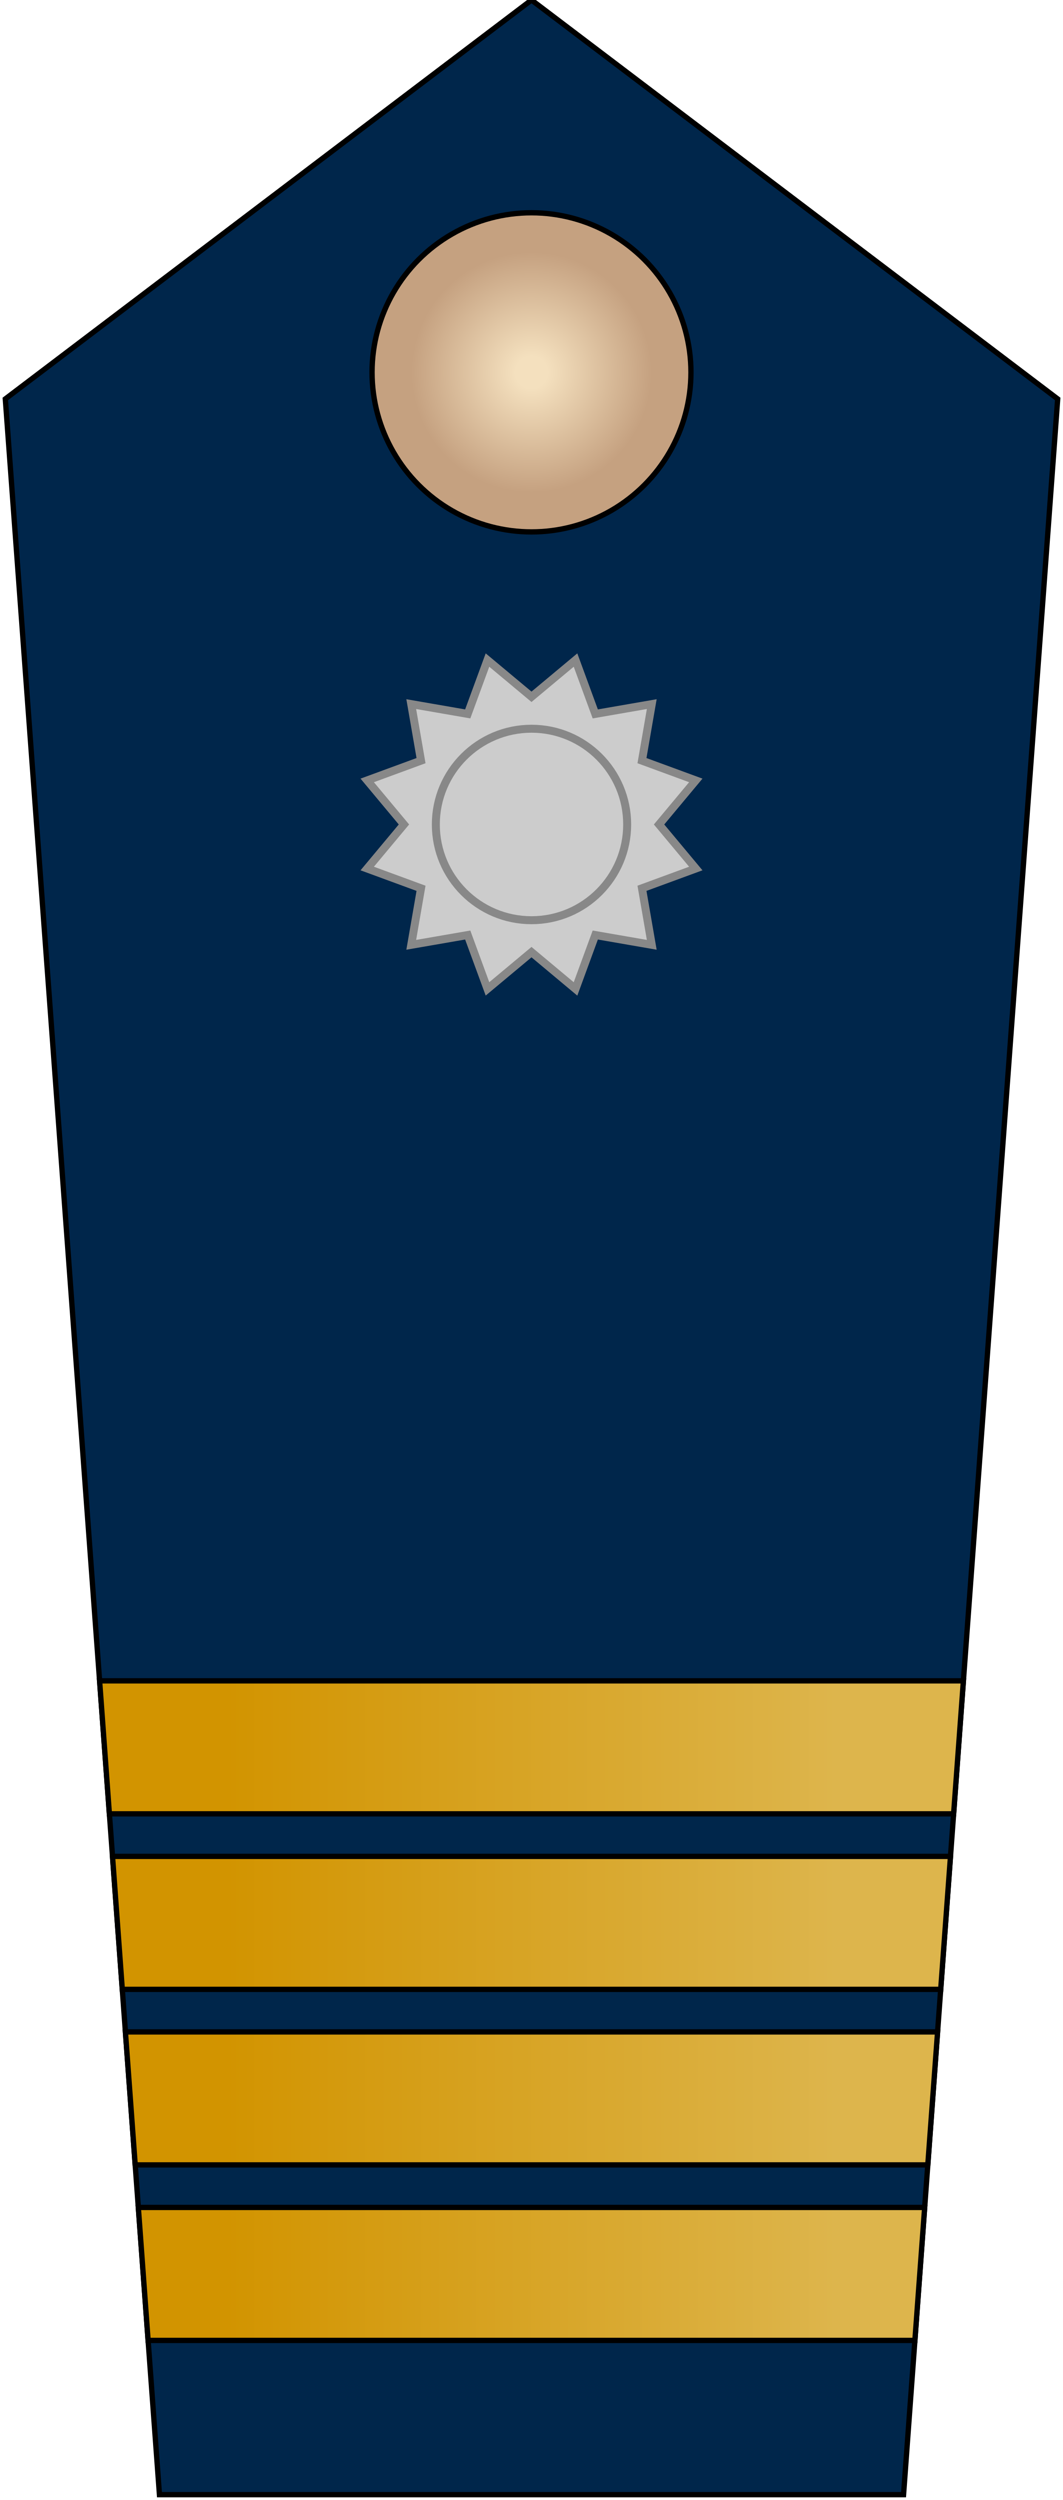
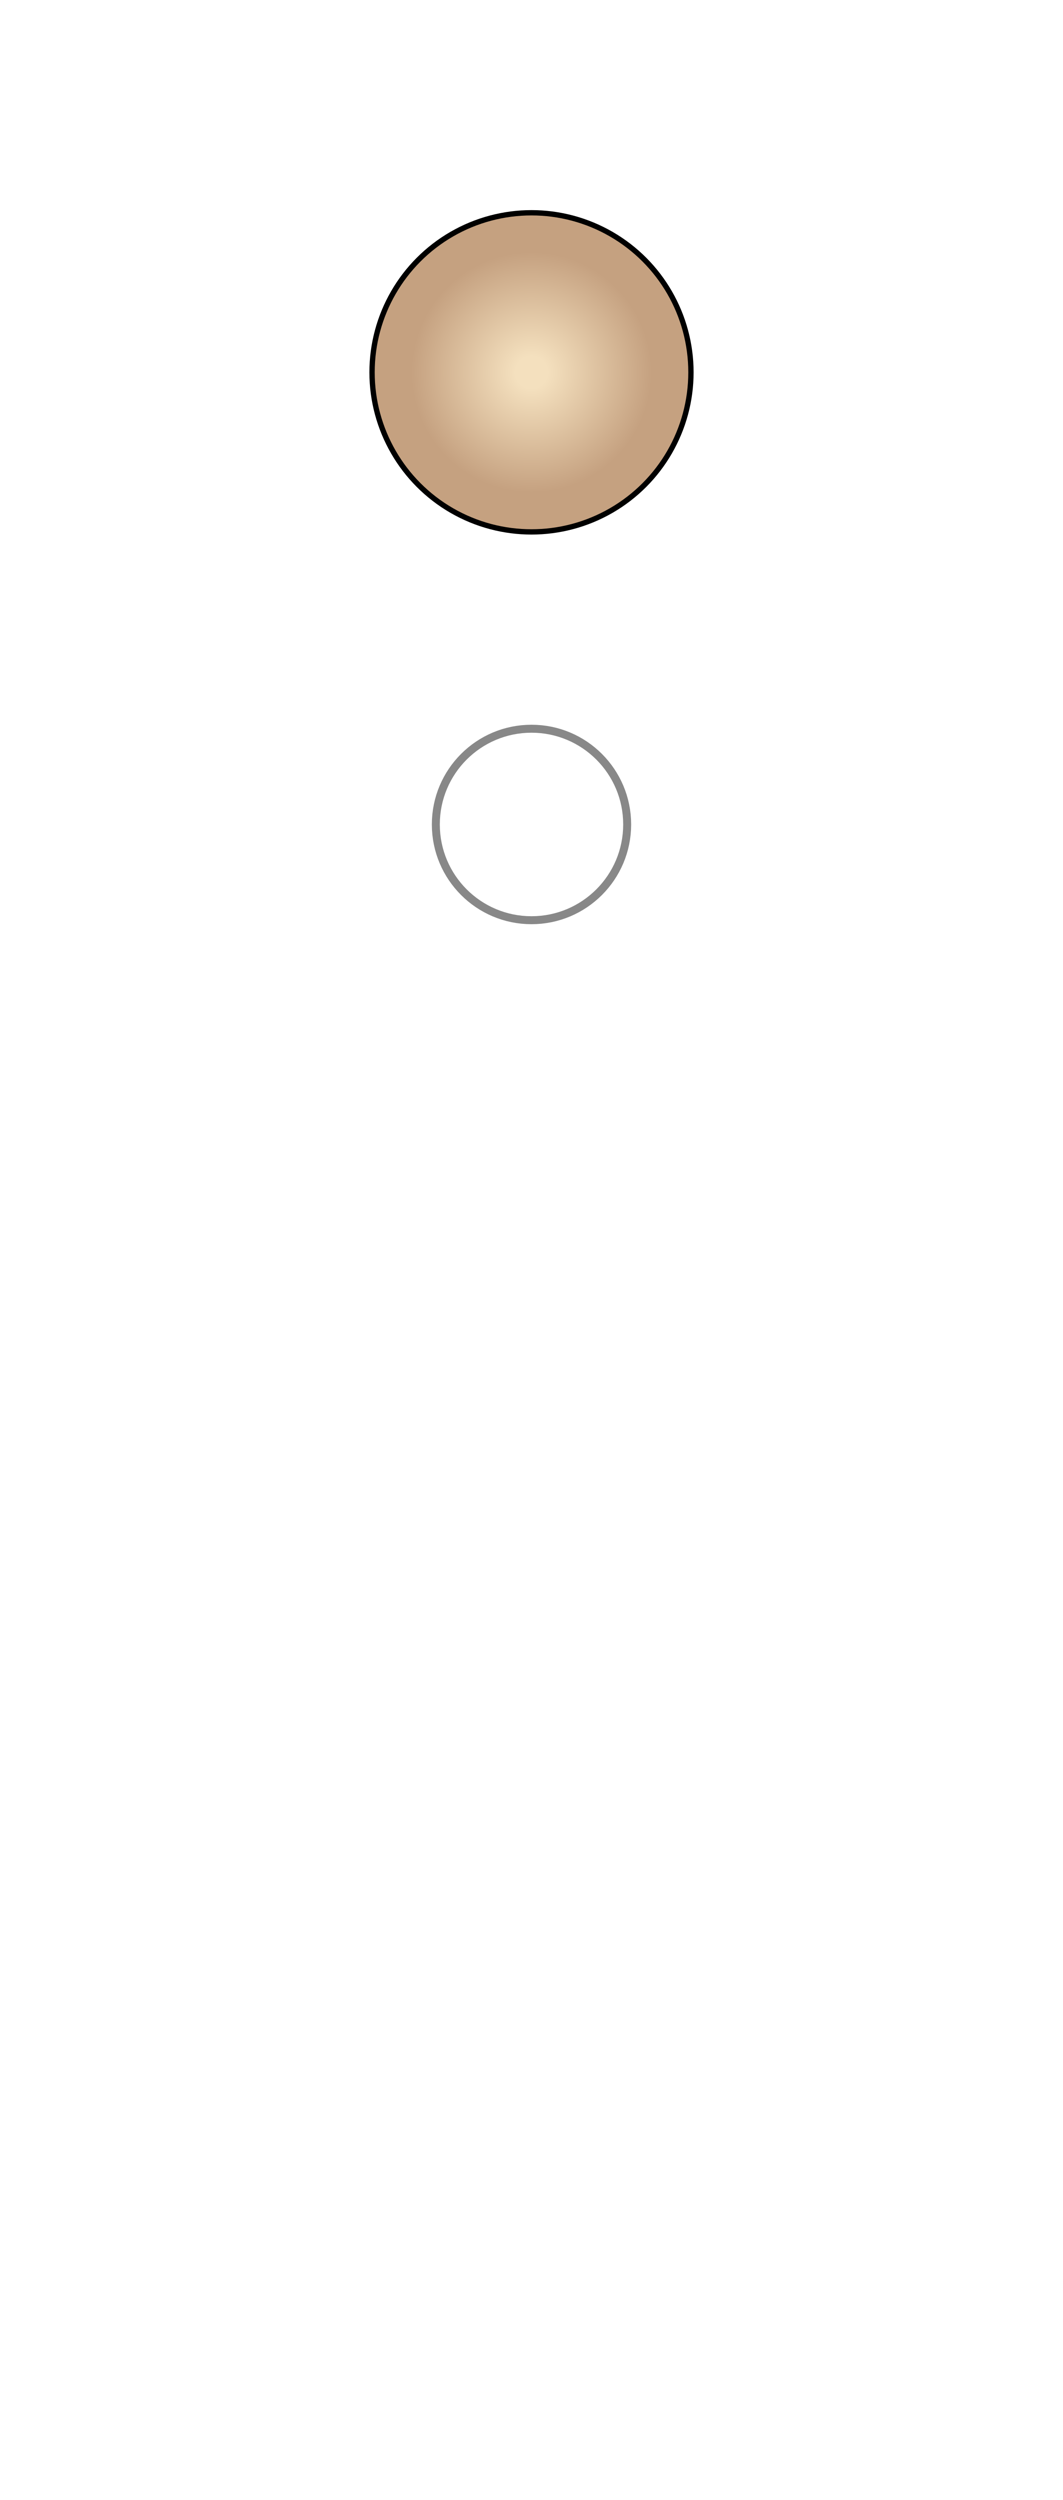
<svg xmlns="http://www.w3.org/2000/svg" version="1.1" width="200" height="470">
  <radialGradient id="grad">
    <stop offset="10%" stop-color="#f4e0be" />
    <stop offset="75%" stop-color="#c5a180" />
  </radialGradient>
  <linearGradient id="l_grad" x1="0%" y1="0%" x2="100%" y2="0%">
    <stop offset="15%" stop-color="#d29400" />
    <stop offset="85%" stop-color="#ddb54c" />
  </linearGradient>
-   <polygon style="fill:#00264b;stroke:black;stroke-width:1px" points="100,0 1,75 30,469 170,469 199,75" />
  <circle style="fill:url(#grad);stroke:black;stroke-width:1px" cx="100" cy="70" r="30" />
-   <polygon style="fill:#ccc;stroke:#888;stroke-width:1.5px" points="100,131 108.282,124.09 112,134.215 122.627,132.373   120.785,143 130.91,146.718 124,155 130.91,163.282   120.785,167 122.627,177.627 112,175.785 108.282,185.92   100,179 91.718,185.91 88,175.785 77.373,177.627   79.215,167 69.09,163.282 76,155 69.09,146.718   79.215,143 77.373,132.373 88,134.215 91.718,124.09" />
  <circle style="fill:none;stroke:#888;stroke-width:1.5px" cx="100" cy="155" r="18" />
-   <path style="fill:url(#l_grad);stroke:black;stroke-width:1px" d="  M 27.865,440 L 26.025,415 H 173.975 L 172.135,440 H 27.865 z   M 25.437,407 L 23.596,382 H 176.404 L 174.563,407 H 25.437 z   M 23.008,374 L 21.168,349 H 178.832 L 176.992,374 H 23.008 z   M 20.579,341 L 18.739,316 H 181.261 L 179.421,341 H 20.579 z" />
</svg>